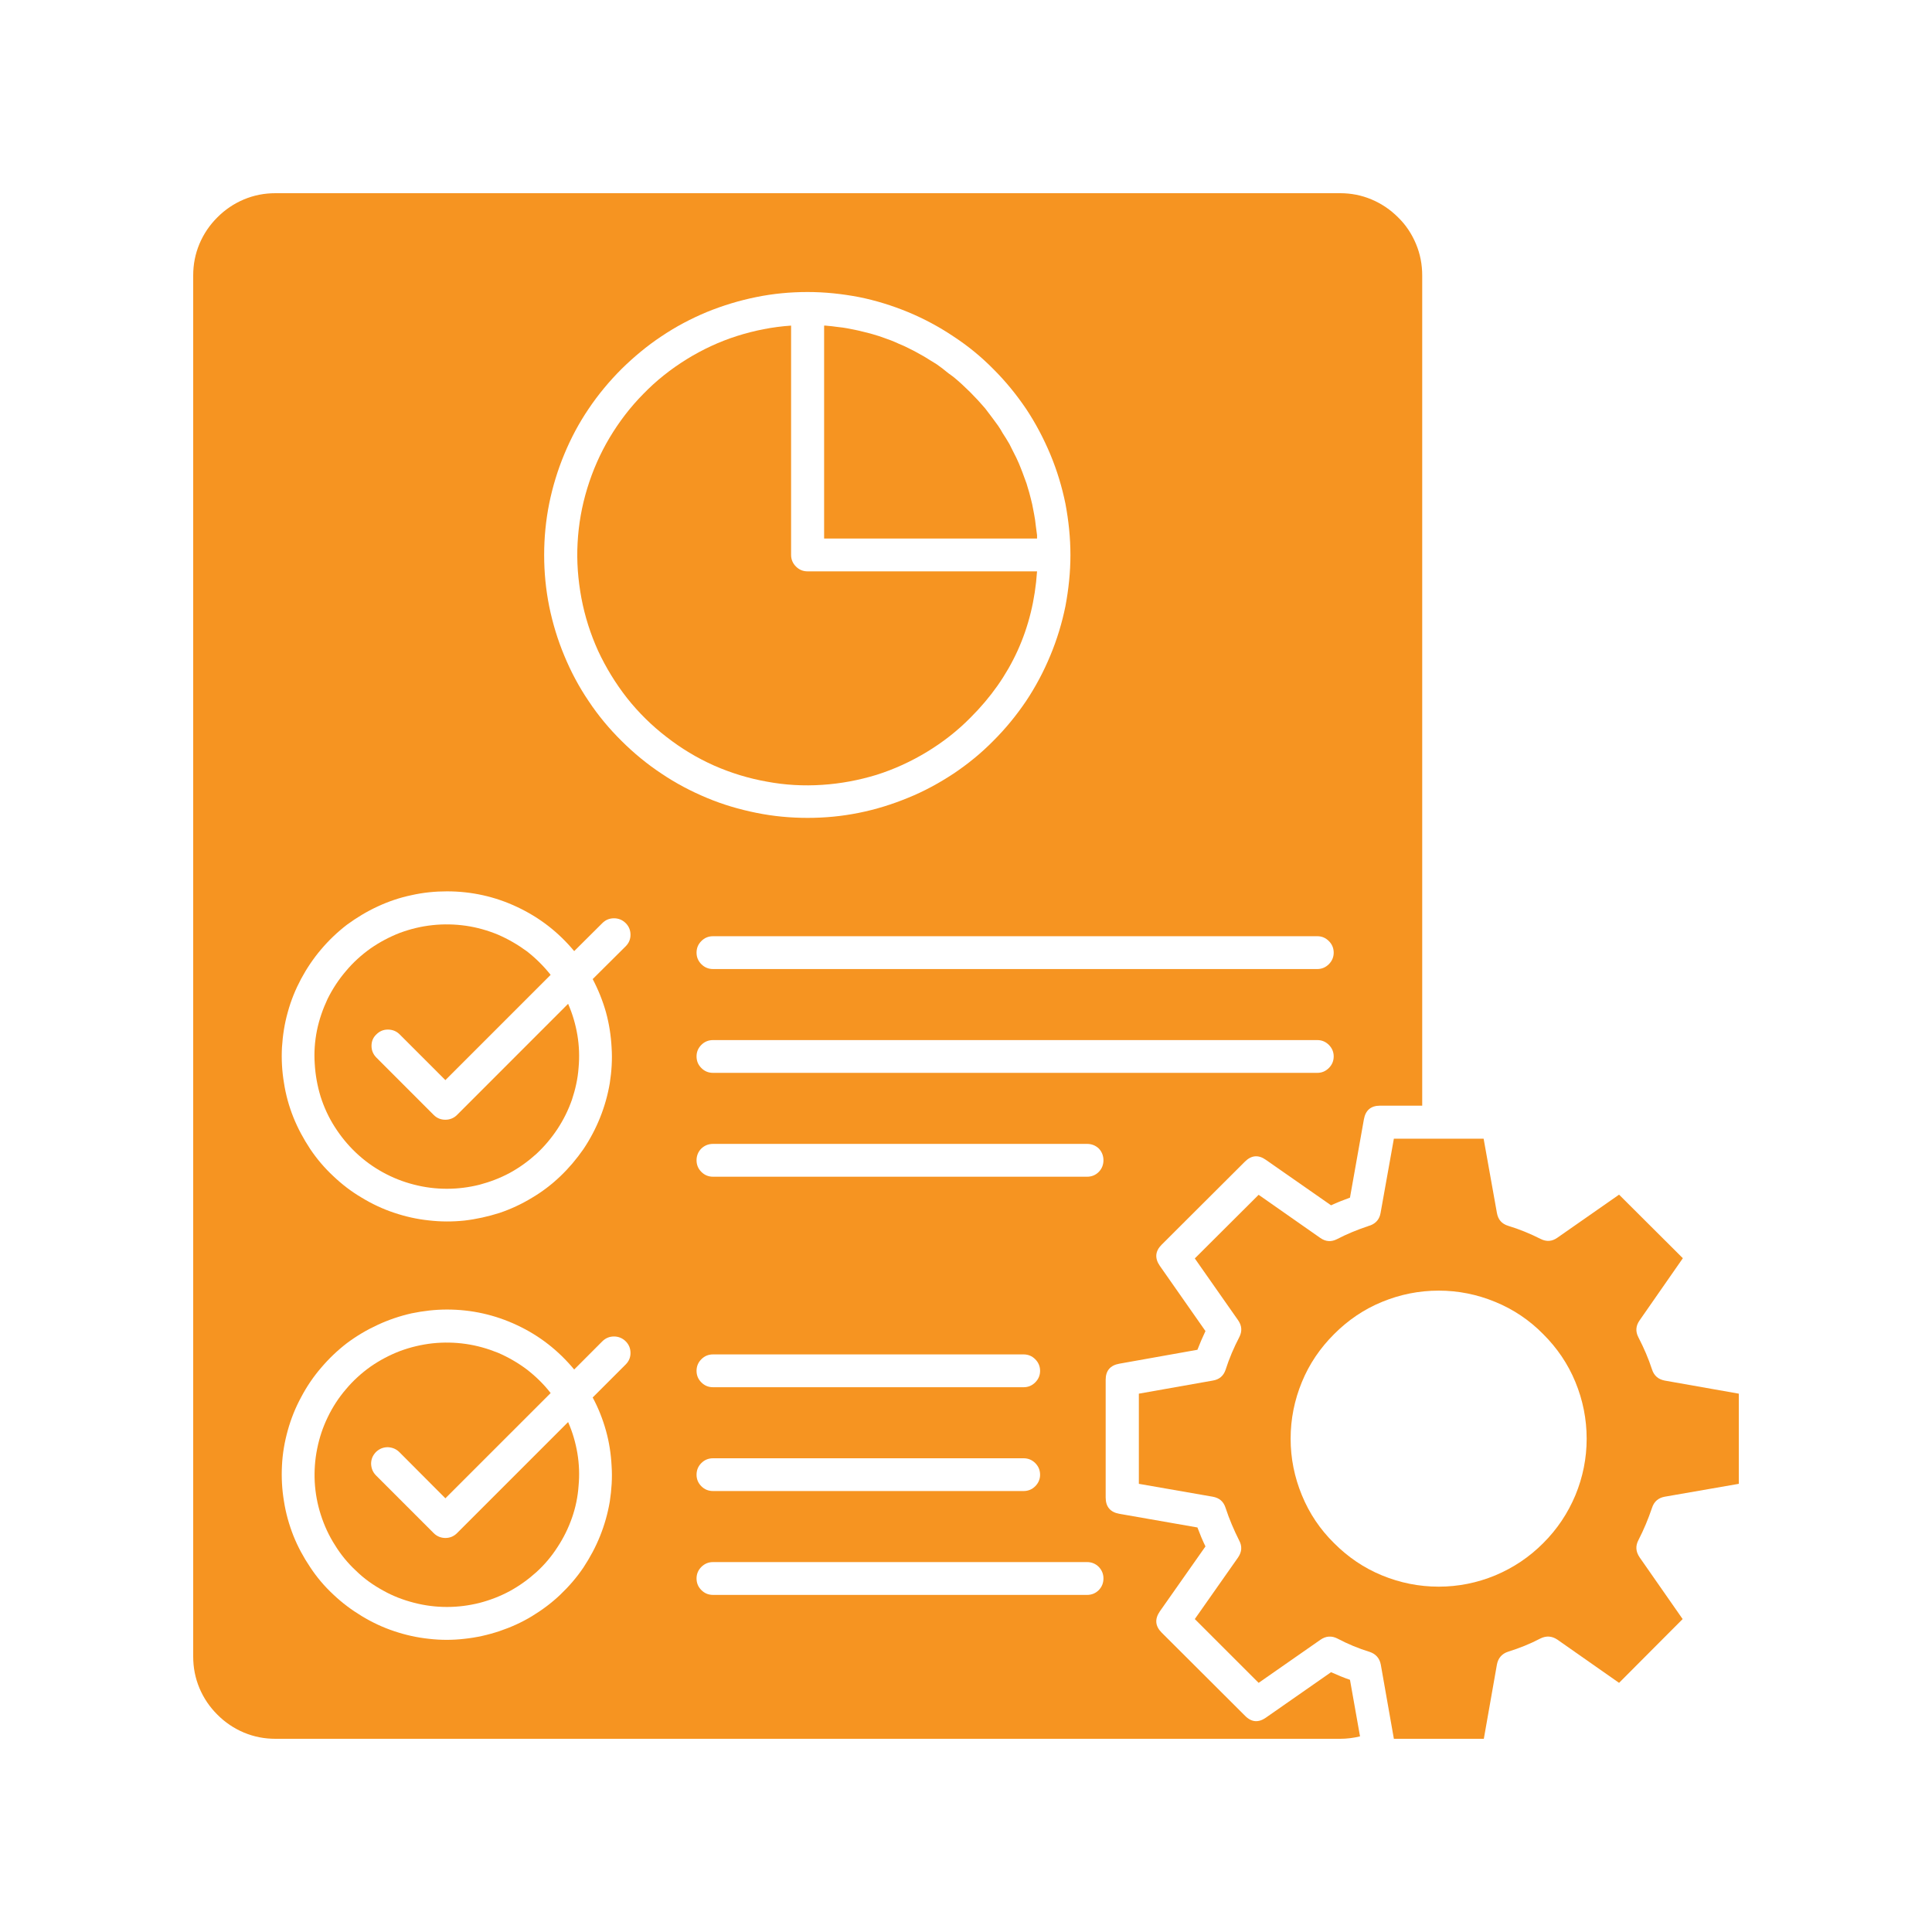
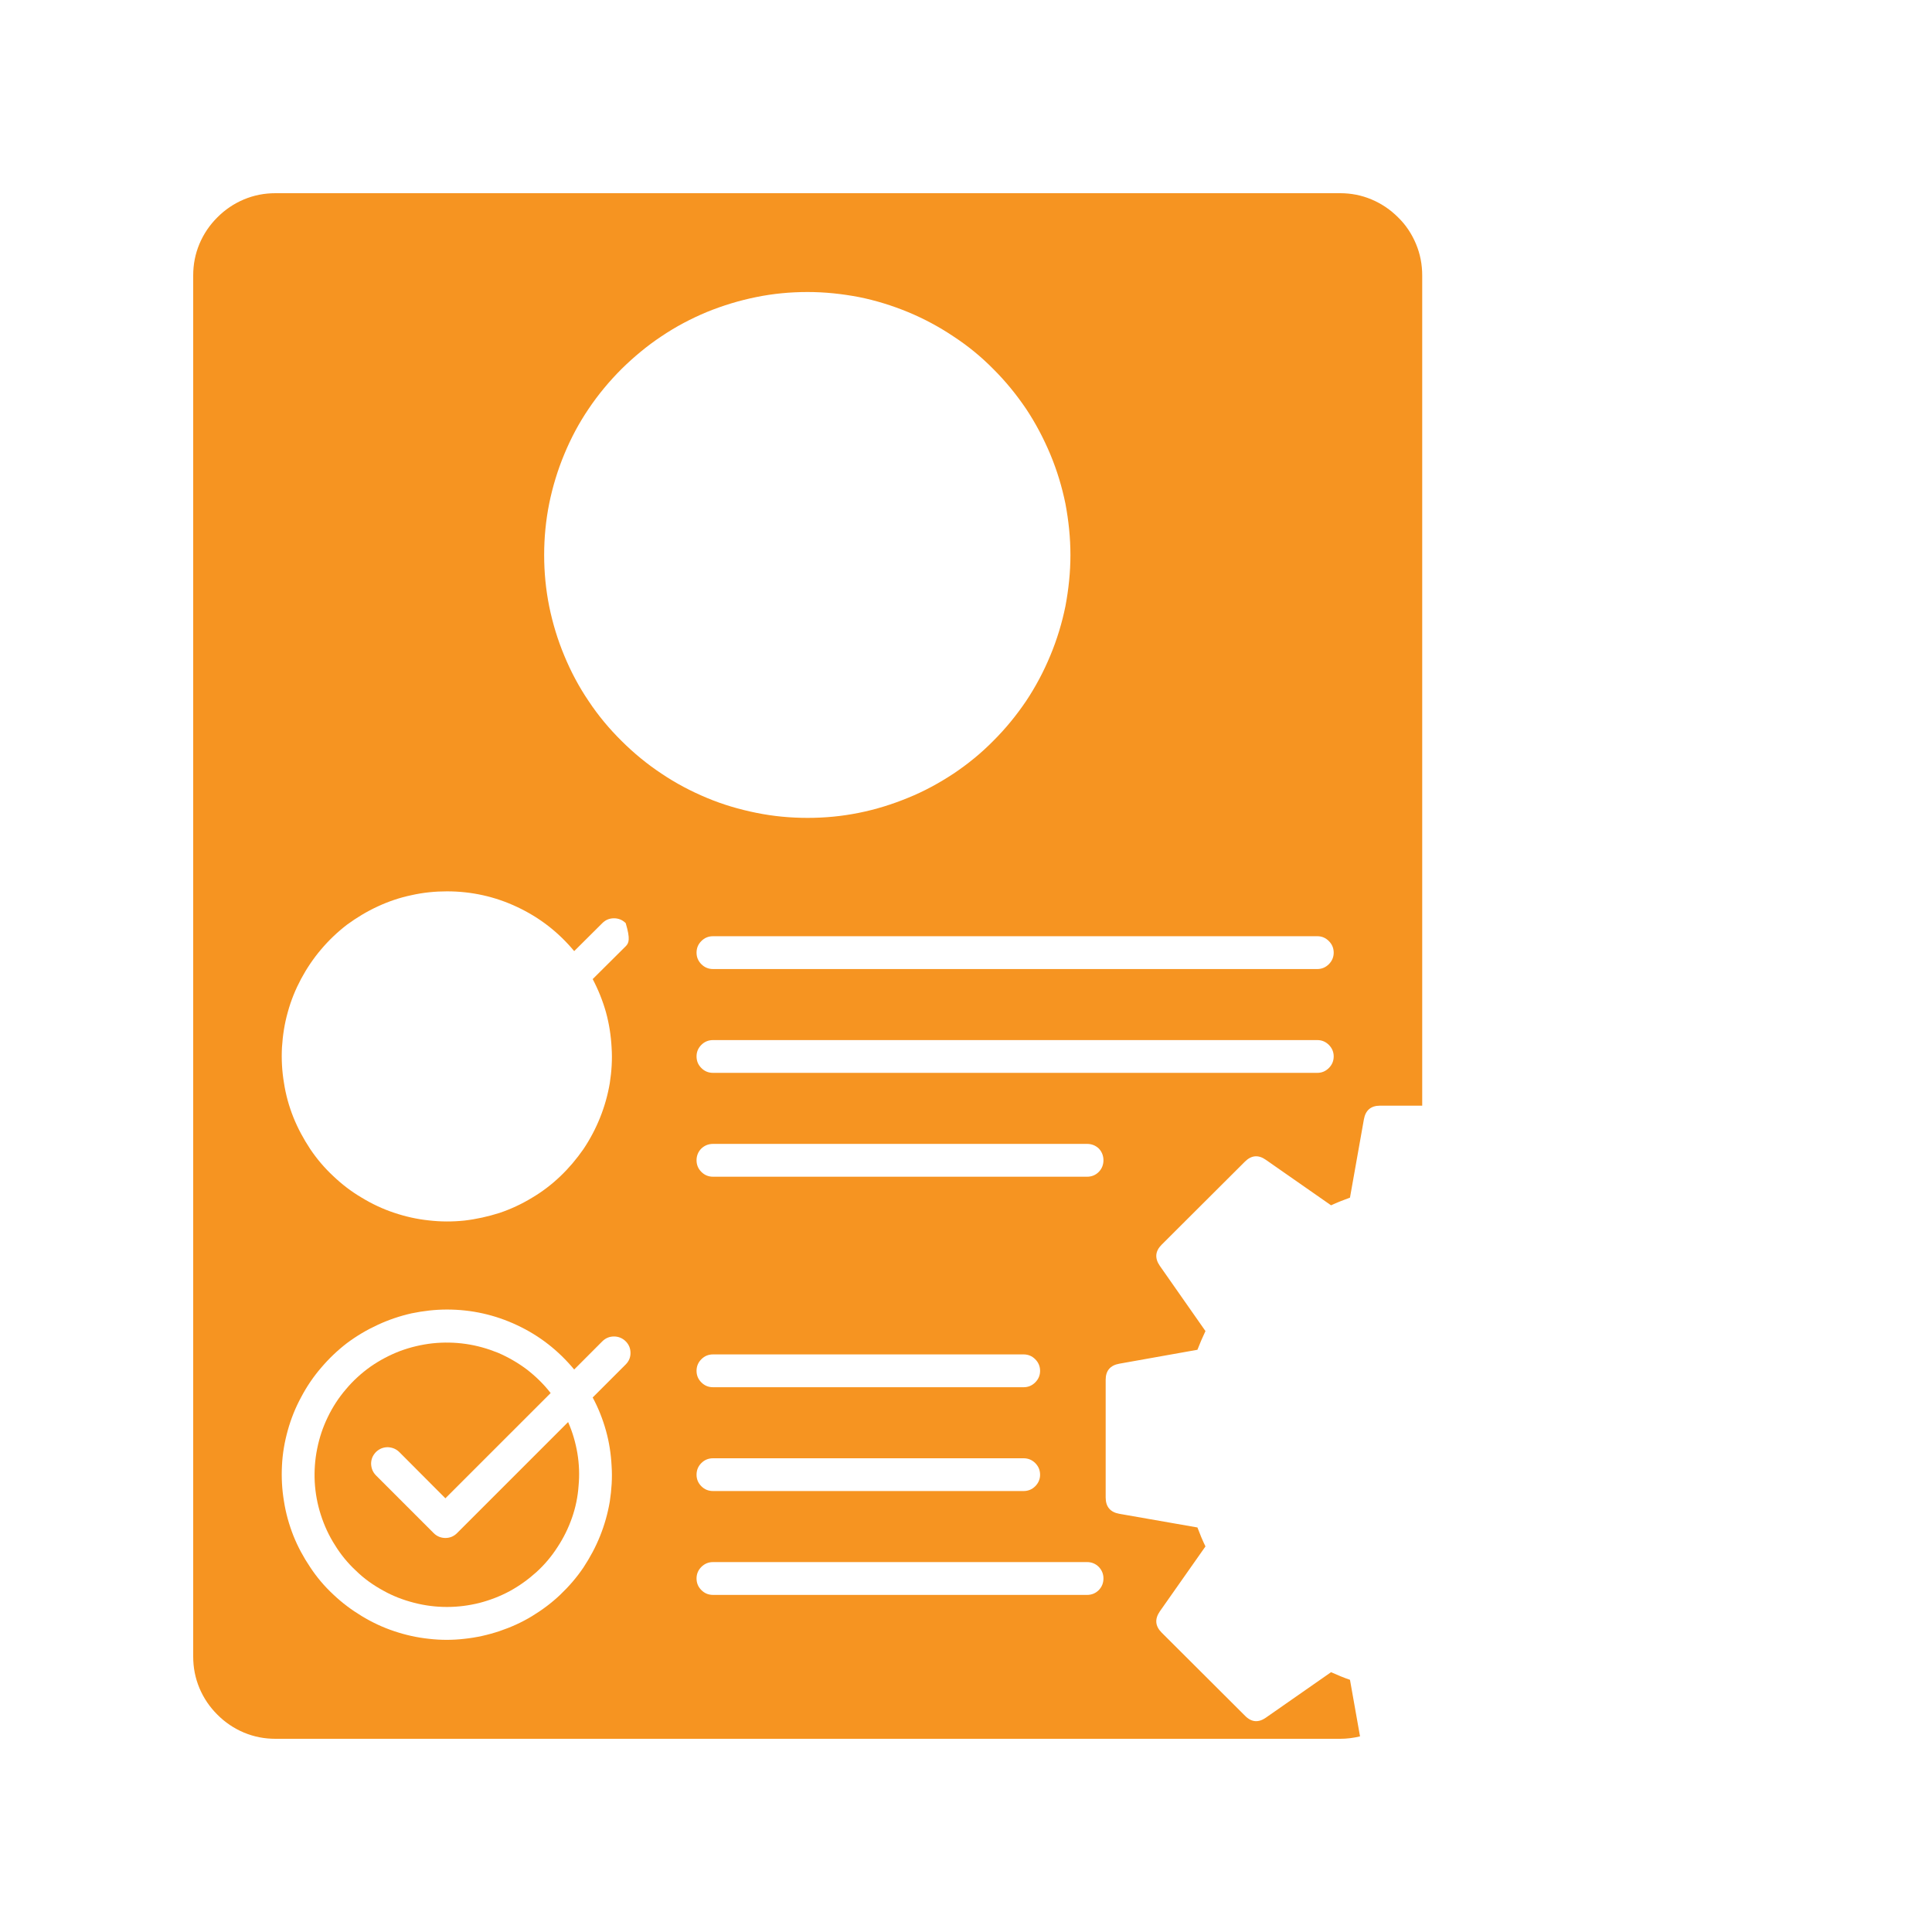
<svg xmlns="http://www.w3.org/2000/svg" width="50" viewBox="0 0 37.5 37.5" height="50" preserveAspectRatio="xMidYMid meet">
  <defs>
    <clipPath id="id1">
      <path d="M 3.75 3.75 L 28 3.75 L 28 33.75 L 3.75 33.75 Z M 3.75 3.75 " clip-rule="nonzero" />
    </clipPath>
    <clipPath id="id2">
      <path d="M 22 22 L 33.75 22 L 33.75 33.75 L 22 33.75 Z M 22 22 " clip-rule="nonzero" />
    </clipPath>
  </defs>
  <g clip-path="url(#id1)">
-     <path fill="#f69421" d="M 5.348 33.75 L 26.012 33.75 C 26.141 33.75 26.27 33.734 26.398 33.703 L 26.203 32.605 C 26.078 32.562 25.957 32.512 25.836 32.457 L 24.57 33.34 C 24.426 33.441 24.289 33.43 24.164 33.301 L 22.547 31.688 C 22.422 31.562 22.41 31.426 22.512 31.277 L 23.398 30.016 C 23.34 29.898 23.289 29.773 23.242 29.648 L 21.727 29.383 C 21.551 29.352 21.461 29.246 21.461 29.066 L 21.461 26.781 C 21.461 26.605 21.551 26.5 21.727 26.469 L 23.242 26.199 C 23.289 26.078 23.34 25.957 23.398 25.836 L 22.512 24.57 C 22.41 24.422 22.422 24.285 22.547 24.16 L 24.164 22.547 C 24.289 22.422 24.426 22.41 24.57 22.512 L 25.836 23.395 C 25.953 23.34 26.074 23.293 26.203 23.246 L 26.473 21.727 C 26.504 21.551 26.609 21.461 26.785 21.461 L 27.605 21.461 L 27.605 5.348 C 27.605 5.133 27.566 4.93 27.484 4.734 C 27.402 4.539 27.289 4.367 27.137 4.219 C 26.988 4.07 26.816 3.953 26.621 3.871 C 26.426 3.789 26.223 3.75 26.012 3.75 L 5.348 3.75 C 5.133 3.75 4.93 3.789 4.734 3.871 C 4.539 3.953 4.367 4.07 4.219 4.219 C 4.07 4.367 3.953 4.539 3.871 4.734 C 3.789 4.93 3.75 5.133 3.75 5.348 L 3.75 32.152 C 3.75 32.367 3.789 32.57 3.871 32.766 C 3.953 32.961 4.07 33.133 4.219 33.281 C 4.367 33.43 4.539 33.547 4.734 33.629 C 4.93 33.711 5.133 33.75 5.348 33.75 Z M 21.102 30.957 L 13.84 30.957 C 13.75 30.957 13.676 30.926 13.613 30.863 C 13.551 30.801 13.52 30.727 13.52 30.637 C 13.52 30.551 13.551 30.477 13.613 30.414 C 13.676 30.352 13.75 30.32 13.84 30.32 L 21.102 30.32 C 21.188 30.32 21.266 30.352 21.328 30.414 C 21.387 30.477 21.418 30.551 21.418 30.637 C 21.418 30.727 21.387 30.801 21.328 30.863 C 21.266 30.926 21.188 30.957 21.102 30.957 Z M 13.84 28.305 L 19.867 28.305 C 19.957 28.305 20.031 28.336 20.094 28.398 C 20.156 28.461 20.188 28.535 20.188 28.625 C 20.188 28.711 20.156 28.785 20.094 28.848 C 20.031 28.91 19.957 28.941 19.867 28.941 L 13.84 28.941 C 13.75 28.941 13.676 28.91 13.613 28.848 C 13.551 28.785 13.52 28.711 13.52 28.625 C 13.52 28.535 13.551 28.461 13.613 28.398 C 13.676 28.336 13.75 28.305 13.84 28.305 Z M 13.52 26.609 C 13.52 26.52 13.551 26.445 13.613 26.383 C 13.676 26.32 13.75 26.289 13.84 26.289 L 19.867 26.289 C 19.957 26.289 20.031 26.32 20.094 26.383 C 20.156 26.445 20.188 26.52 20.188 26.609 C 20.188 26.695 20.156 26.77 20.094 26.832 C 20.031 26.895 19.957 26.926 19.867 26.926 L 13.84 26.926 C 13.75 26.926 13.676 26.895 13.613 26.832 C 13.551 26.77 13.52 26.695 13.52 26.609 Z M 21.102 22.84 L 13.84 22.84 C 13.75 22.84 13.676 22.809 13.613 22.746 C 13.551 22.684 13.52 22.609 13.52 22.52 C 13.52 22.434 13.551 22.355 13.613 22.293 C 13.676 22.234 13.75 22.203 13.84 22.203 L 21.102 22.203 C 21.188 22.203 21.266 22.234 21.328 22.293 C 21.387 22.355 21.418 22.434 21.418 22.52 C 21.418 22.609 21.387 22.684 21.328 22.746 C 21.266 22.809 21.188 22.84 21.102 22.84 Z M 25.57 20.824 L 13.84 20.824 C 13.75 20.824 13.676 20.793 13.613 20.73 C 13.551 20.668 13.52 20.594 13.52 20.504 C 13.52 20.418 13.551 20.344 13.613 20.281 C 13.676 20.219 13.75 20.188 13.84 20.188 L 25.57 20.188 C 25.656 20.188 25.73 20.219 25.793 20.281 C 25.855 20.344 25.887 20.418 25.887 20.504 C 25.887 20.594 25.855 20.668 25.793 20.73 C 25.73 20.793 25.656 20.824 25.57 20.824 Z M 25.887 18.492 C 25.887 18.578 25.855 18.652 25.793 18.715 C 25.73 18.777 25.656 18.809 25.57 18.809 L 13.84 18.809 C 13.75 18.809 13.676 18.777 13.613 18.715 C 13.551 18.652 13.52 18.578 13.52 18.492 C 13.52 18.402 13.551 18.328 13.613 18.266 C 13.676 18.203 13.75 18.172 13.84 18.172 L 25.57 18.172 C 25.656 18.172 25.73 18.203 25.793 18.266 C 25.855 18.328 25.887 18.402 25.887 18.492 Z M 12.066 7.16 C 12.305 6.926 12.562 6.711 12.84 6.527 C 13.117 6.34 13.414 6.184 13.723 6.055 C 14.031 5.93 14.352 5.832 14.68 5.766 C 15.008 5.699 15.34 5.668 15.676 5.668 C 16.012 5.668 16.34 5.703 16.672 5.766 C 17 5.832 17.316 5.93 17.629 6.059 C 17.938 6.188 18.23 6.344 18.508 6.531 C 18.789 6.715 19.047 6.926 19.281 7.164 C 19.52 7.402 19.73 7.66 19.918 7.938 C 20.102 8.215 20.258 8.512 20.387 8.82 C 20.516 9.129 20.613 9.449 20.68 9.777 C 20.742 10.105 20.777 10.438 20.777 10.773 C 20.777 11.105 20.742 11.438 20.68 11.766 C 20.613 12.094 20.516 12.414 20.387 12.723 C 20.258 13.035 20.102 13.328 19.918 13.605 C 19.73 13.883 19.52 14.141 19.281 14.379 C 19.047 14.617 18.789 14.828 18.508 15.016 C 18.23 15.199 17.938 15.359 17.629 15.484 C 17.316 15.613 17 15.711 16.672 15.777 C 16.34 15.844 16.012 15.875 15.676 15.875 C 15.34 15.875 15.008 15.844 14.68 15.777 C 14.352 15.711 14.031 15.617 13.723 15.488 C 13.414 15.359 13.117 15.203 12.84 15.016 C 12.562 14.832 12.305 14.621 12.066 14.383 C 11.828 14.148 11.613 13.891 11.426 13.609 C 11.238 13.332 11.082 13.039 10.953 12.727 C 10.824 12.418 10.727 12.098 10.66 11.77 C 10.594 11.441 10.562 11.109 10.562 10.773 C 10.562 10.438 10.594 10.102 10.66 9.773 C 10.727 9.445 10.824 9.125 10.953 8.816 C 11.082 8.504 11.238 8.211 11.426 7.934 C 11.613 7.656 11.828 7.398 12.066 7.16 Z M 8.676 17.301 C 9.152 17.301 9.609 17.402 10.039 17.605 C 10.473 17.809 10.84 18.094 11.145 18.461 L 11.691 17.918 C 11.754 17.855 11.828 17.824 11.918 17.824 C 12.004 17.824 12.082 17.855 12.145 17.918 C 12.207 17.98 12.238 18.055 12.238 18.145 C 12.238 18.23 12.207 18.305 12.145 18.367 L 11.504 19.004 C 11.613 19.211 11.699 19.426 11.762 19.648 C 11.824 19.875 11.859 20.102 11.871 20.332 C 11.887 20.566 11.871 20.797 11.836 21.023 C 11.797 21.254 11.734 21.477 11.648 21.691 C 11.562 21.906 11.453 22.113 11.324 22.305 C 11.191 22.496 11.043 22.672 10.875 22.832 C 10.707 22.992 10.523 23.133 10.324 23.25 C 10.125 23.371 9.914 23.469 9.695 23.543 C 9.473 23.613 9.246 23.664 9.016 23.691 C 8.785 23.715 8.555 23.715 8.324 23.688 C 8.094 23.664 7.867 23.613 7.648 23.539 C 7.426 23.465 7.219 23.367 7.02 23.246 C 6.82 23.129 6.637 22.988 6.469 22.828 C 6.297 22.668 6.148 22.492 6.02 22.301 C 5.891 22.105 5.781 21.902 5.695 21.688 C 5.609 21.473 5.547 21.25 5.512 21.02 C 5.473 20.789 5.461 20.559 5.473 20.328 C 5.488 20.094 5.523 19.867 5.586 19.645 C 5.648 19.418 5.734 19.207 5.844 19 C 5.953 18.797 6.082 18.605 6.234 18.426 C 6.383 18.25 6.551 18.09 6.734 17.949 C 6.922 17.812 7.121 17.691 7.332 17.594 C 7.543 17.496 7.762 17.422 7.988 17.375 C 8.215 17.324 8.445 17.301 8.676 17.301 Z M 8.676 25.418 C 9.152 25.418 9.609 25.52 10.039 25.723 C 10.473 25.926 10.84 26.215 11.145 26.582 L 11.691 26.035 C 11.754 25.973 11.828 25.941 11.918 25.941 C 12.004 25.941 12.082 25.973 12.145 26.035 C 12.207 26.098 12.238 26.172 12.238 26.262 C 12.238 26.348 12.207 26.422 12.145 26.484 L 11.504 27.125 C 11.613 27.328 11.699 27.543 11.762 27.77 C 11.824 27.992 11.859 28.219 11.871 28.453 C 11.887 28.684 11.871 28.914 11.836 29.145 C 11.797 29.375 11.734 29.598 11.648 29.812 C 11.562 30.027 11.453 30.23 11.324 30.426 C 11.195 30.617 11.043 30.793 10.875 30.953 C 10.707 31.113 10.523 31.25 10.324 31.371 C 10.125 31.492 9.914 31.586 9.695 31.66 C 9.473 31.734 9.246 31.785 9.016 31.809 C 8.785 31.836 8.555 31.836 8.324 31.809 C 8.094 31.785 7.867 31.734 7.648 31.66 C 7.426 31.586 7.219 31.488 7.02 31.367 C 6.82 31.246 6.637 31.109 6.469 30.949 C 6.297 30.789 6.148 30.613 6.02 30.418 C 5.891 30.227 5.781 30.023 5.695 29.809 C 5.609 29.59 5.547 29.367 5.512 29.141 C 5.473 28.91 5.461 28.68 5.473 28.445 C 5.484 28.215 5.523 27.988 5.586 27.762 C 5.648 27.539 5.734 27.324 5.844 27.121 C 5.953 26.914 6.082 26.723 6.234 26.547 C 6.383 26.371 6.551 26.211 6.734 26.07 C 6.922 25.93 7.121 25.812 7.332 25.715 C 7.543 25.617 7.762 25.543 7.988 25.492 C 8.215 25.445 8.445 25.418 8.676 25.418 Z M 8.676 25.418 " fill-opacity="1" fill-rule="nonzero" />
+     <path fill="#f69421" d="M 5.348 33.75 L 26.012 33.75 C 26.141 33.75 26.27 33.734 26.398 33.703 L 26.203 32.605 C 26.078 32.562 25.957 32.512 25.836 32.457 L 24.57 33.34 C 24.426 33.441 24.289 33.43 24.164 33.301 L 22.547 31.688 C 22.422 31.562 22.41 31.426 22.512 31.277 L 23.398 30.016 C 23.34 29.898 23.289 29.773 23.242 29.648 L 21.727 29.383 C 21.551 29.352 21.461 29.246 21.461 29.066 L 21.461 26.781 C 21.461 26.605 21.551 26.5 21.727 26.469 L 23.242 26.199 C 23.289 26.078 23.34 25.957 23.398 25.836 L 22.512 24.57 C 22.41 24.422 22.422 24.285 22.547 24.16 L 24.164 22.547 C 24.289 22.422 24.426 22.41 24.57 22.512 L 25.836 23.395 C 25.953 23.34 26.074 23.293 26.203 23.246 L 26.473 21.727 C 26.504 21.551 26.609 21.461 26.785 21.461 L 27.605 21.461 L 27.605 5.348 C 27.605 5.133 27.566 4.93 27.484 4.734 C 27.402 4.539 27.289 4.367 27.137 4.219 C 26.988 4.07 26.816 3.953 26.621 3.871 C 26.426 3.789 26.223 3.75 26.012 3.75 L 5.348 3.75 C 5.133 3.75 4.93 3.789 4.734 3.871 C 4.539 3.953 4.367 4.07 4.219 4.219 C 4.07 4.367 3.953 4.539 3.871 4.734 C 3.789 4.93 3.75 5.133 3.75 5.348 L 3.75 32.152 C 3.75 32.367 3.789 32.57 3.871 32.766 C 3.953 32.961 4.07 33.133 4.219 33.281 C 4.367 33.43 4.539 33.547 4.734 33.629 C 4.93 33.711 5.133 33.75 5.348 33.75 Z M 21.102 30.957 L 13.84 30.957 C 13.75 30.957 13.676 30.926 13.613 30.863 C 13.551 30.801 13.52 30.727 13.52 30.637 C 13.52 30.551 13.551 30.477 13.613 30.414 C 13.676 30.352 13.75 30.32 13.84 30.32 L 21.102 30.32 C 21.188 30.32 21.266 30.352 21.328 30.414 C 21.387 30.477 21.418 30.551 21.418 30.637 C 21.418 30.727 21.387 30.801 21.328 30.863 C 21.266 30.926 21.188 30.957 21.102 30.957 Z M 13.84 28.305 L 19.867 28.305 C 19.957 28.305 20.031 28.336 20.094 28.398 C 20.156 28.461 20.188 28.535 20.188 28.625 C 20.188 28.711 20.156 28.785 20.094 28.848 C 20.031 28.91 19.957 28.941 19.867 28.941 L 13.84 28.941 C 13.75 28.941 13.676 28.91 13.613 28.848 C 13.551 28.785 13.52 28.711 13.52 28.625 C 13.52 28.535 13.551 28.461 13.613 28.398 C 13.676 28.336 13.75 28.305 13.84 28.305 Z M 13.52 26.609 C 13.52 26.52 13.551 26.445 13.613 26.383 C 13.676 26.32 13.75 26.289 13.84 26.289 L 19.867 26.289 C 19.957 26.289 20.031 26.32 20.094 26.383 C 20.156 26.445 20.188 26.52 20.188 26.609 C 20.188 26.695 20.156 26.77 20.094 26.832 C 20.031 26.895 19.957 26.926 19.867 26.926 L 13.84 26.926 C 13.75 26.926 13.676 26.895 13.613 26.832 C 13.551 26.77 13.52 26.695 13.52 26.609 Z M 21.102 22.84 L 13.84 22.84 C 13.75 22.84 13.676 22.809 13.613 22.746 C 13.551 22.684 13.52 22.609 13.52 22.52 C 13.52 22.434 13.551 22.355 13.613 22.293 C 13.676 22.234 13.75 22.203 13.84 22.203 L 21.102 22.203 C 21.188 22.203 21.266 22.234 21.328 22.293 C 21.387 22.355 21.418 22.434 21.418 22.52 C 21.418 22.609 21.387 22.684 21.328 22.746 C 21.266 22.809 21.188 22.84 21.102 22.84 Z M 25.57 20.824 L 13.84 20.824 C 13.75 20.824 13.676 20.793 13.613 20.73 C 13.551 20.668 13.52 20.594 13.52 20.504 C 13.52 20.418 13.551 20.344 13.613 20.281 C 13.676 20.219 13.75 20.188 13.84 20.188 L 25.57 20.188 C 25.656 20.188 25.73 20.219 25.793 20.281 C 25.855 20.344 25.887 20.418 25.887 20.504 C 25.887 20.594 25.855 20.668 25.793 20.73 C 25.73 20.793 25.656 20.824 25.57 20.824 Z M 25.887 18.492 C 25.887 18.578 25.855 18.652 25.793 18.715 C 25.73 18.777 25.656 18.809 25.57 18.809 L 13.84 18.809 C 13.75 18.809 13.676 18.777 13.613 18.715 C 13.551 18.652 13.52 18.578 13.52 18.492 C 13.52 18.402 13.551 18.328 13.613 18.266 C 13.676 18.203 13.75 18.172 13.84 18.172 L 25.57 18.172 C 25.656 18.172 25.73 18.203 25.793 18.266 C 25.855 18.328 25.887 18.402 25.887 18.492 Z M 12.066 7.16 C 12.305 6.926 12.562 6.711 12.84 6.527 C 13.117 6.34 13.414 6.184 13.723 6.055 C 14.031 5.93 14.352 5.832 14.68 5.766 C 15.008 5.699 15.34 5.668 15.676 5.668 C 16.012 5.668 16.34 5.703 16.672 5.766 C 17 5.832 17.316 5.93 17.629 6.059 C 17.938 6.188 18.23 6.344 18.508 6.531 C 18.789 6.715 19.047 6.926 19.281 7.164 C 19.52 7.402 19.73 7.66 19.918 7.938 C 20.102 8.215 20.258 8.512 20.387 8.82 C 20.516 9.129 20.613 9.449 20.68 9.777 C 20.742 10.105 20.777 10.438 20.777 10.773 C 20.777 11.105 20.742 11.438 20.68 11.766 C 20.613 12.094 20.516 12.414 20.387 12.723 C 20.258 13.035 20.102 13.328 19.918 13.605 C 19.73 13.883 19.52 14.141 19.281 14.379 C 19.047 14.617 18.789 14.828 18.508 15.016 C 18.23 15.199 17.938 15.359 17.629 15.484 C 17.316 15.613 17 15.711 16.672 15.777 C 16.34 15.844 16.012 15.875 15.676 15.875 C 15.34 15.875 15.008 15.844 14.68 15.777 C 14.352 15.711 14.031 15.617 13.723 15.488 C 13.414 15.359 13.117 15.203 12.84 15.016 C 12.562 14.832 12.305 14.621 12.066 14.383 C 11.828 14.148 11.613 13.891 11.426 13.609 C 11.238 13.332 11.082 13.039 10.953 12.727 C 10.824 12.418 10.727 12.098 10.66 11.77 C 10.594 11.441 10.562 11.109 10.562 10.773 C 10.562 10.438 10.594 10.102 10.66 9.773 C 10.727 9.445 10.824 9.125 10.953 8.816 C 11.082 8.504 11.238 8.211 11.426 7.934 C 11.613 7.656 11.828 7.398 12.066 7.16 Z M 8.676 17.301 C 9.152 17.301 9.609 17.402 10.039 17.605 C 10.473 17.809 10.84 18.094 11.145 18.461 L 11.691 17.918 C 11.754 17.855 11.828 17.824 11.918 17.824 C 12.004 17.824 12.082 17.855 12.145 17.918 C 12.238 18.23 12.207 18.305 12.145 18.367 L 11.504 19.004 C 11.613 19.211 11.699 19.426 11.762 19.648 C 11.824 19.875 11.859 20.102 11.871 20.332 C 11.887 20.566 11.871 20.797 11.836 21.023 C 11.797 21.254 11.734 21.477 11.648 21.691 C 11.562 21.906 11.453 22.113 11.324 22.305 C 11.191 22.496 11.043 22.672 10.875 22.832 C 10.707 22.992 10.523 23.133 10.324 23.25 C 10.125 23.371 9.914 23.469 9.695 23.543 C 9.473 23.613 9.246 23.664 9.016 23.691 C 8.785 23.715 8.555 23.715 8.324 23.688 C 8.094 23.664 7.867 23.613 7.648 23.539 C 7.426 23.465 7.219 23.367 7.02 23.246 C 6.82 23.129 6.637 22.988 6.469 22.828 C 6.297 22.668 6.148 22.492 6.02 22.301 C 5.891 22.105 5.781 21.902 5.695 21.688 C 5.609 21.473 5.547 21.25 5.512 21.02 C 5.473 20.789 5.461 20.559 5.473 20.328 C 5.488 20.094 5.523 19.867 5.586 19.645 C 5.648 19.418 5.734 19.207 5.844 19 C 5.953 18.797 6.082 18.605 6.234 18.426 C 6.383 18.25 6.551 18.09 6.734 17.949 C 6.922 17.812 7.121 17.691 7.332 17.594 C 7.543 17.496 7.762 17.422 7.988 17.375 C 8.215 17.324 8.445 17.301 8.676 17.301 Z M 8.676 25.418 C 9.152 25.418 9.609 25.52 10.039 25.723 C 10.473 25.926 10.84 26.215 11.145 26.582 L 11.691 26.035 C 11.754 25.973 11.828 25.941 11.918 25.941 C 12.004 25.941 12.082 25.973 12.145 26.035 C 12.207 26.098 12.238 26.172 12.238 26.262 C 12.238 26.348 12.207 26.422 12.145 26.484 L 11.504 27.125 C 11.613 27.328 11.699 27.543 11.762 27.77 C 11.824 27.992 11.859 28.219 11.871 28.453 C 11.887 28.684 11.871 28.914 11.836 29.145 C 11.797 29.375 11.734 29.598 11.648 29.812 C 11.562 30.027 11.453 30.23 11.324 30.426 C 11.195 30.617 11.043 30.793 10.875 30.953 C 10.707 31.113 10.523 31.25 10.324 31.371 C 10.125 31.492 9.914 31.586 9.695 31.66 C 9.473 31.734 9.246 31.785 9.016 31.809 C 8.785 31.836 8.555 31.836 8.324 31.809 C 8.094 31.785 7.867 31.734 7.648 31.66 C 7.426 31.586 7.219 31.488 7.02 31.367 C 6.82 31.246 6.637 31.109 6.469 30.949 C 6.297 30.789 6.148 30.613 6.02 30.418 C 5.891 30.227 5.781 30.023 5.695 29.809 C 5.609 29.59 5.547 29.367 5.512 29.141 C 5.473 28.91 5.461 28.68 5.473 28.445 C 5.484 28.215 5.523 27.988 5.586 27.762 C 5.648 27.539 5.734 27.324 5.844 27.121 C 5.953 26.914 6.082 26.723 6.234 26.547 C 6.383 26.371 6.551 26.211 6.734 26.07 C 6.922 25.93 7.121 25.812 7.332 25.715 C 7.543 25.617 7.762 25.543 7.988 25.492 C 8.215 25.445 8.445 25.418 8.676 25.418 Z M 8.676 25.418 " fill-opacity="1" fill-rule="nonzero" />
  </g>
  <path fill="#f69421" d="M 8.676 31.191 C 8.891 31.191 9.098 31.164 9.305 31.113 C 9.512 31.059 9.707 30.984 9.895 30.883 C 10.082 30.781 10.254 30.656 10.41 30.516 C 10.57 30.371 10.707 30.207 10.82 30.031 C 10.938 29.852 11.031 29.664 11.102 29.461 C 11.172 29.262 11.215 29.055 11.23 28.84 C 11.25 28.629 11.242 28.418 11.207 28.207 C 11.172 28 11.113 27.797 11.027 27.602 L 8.871 29.758 C 8.809 29.82 8.734 29.852 8.645 29.852 C 8.559 29.852 8.48 29.82 8.418 29.758 L 7.301 28.641 C 7.238 28.578 7.207 28.504 7.203 28.414 C 7.203 28.324 7.234 28.25 7.297 28.184 C 7.363 28.121 7.438 28.09 7.527 28.09 C 7.617 28.094 7.691 28.125 7.754 28.188 L 8.645 29.082 L 10.688 27.039 C 10.555 26.867 10.398 26.715 10.227 26.582 C 10.055 26.453 9.867 26.344 9.668 26.258 C 9.465 26.176 9.258 26.117 9.043 26.086 C 8.828 26.055 8.613 26.051 8.395 26.074 C 8.18 26.098 7.969 26.148 7.766 26.223 C 7.562 26.301 7.371 26.402 7.191 26.527 C 7.016 26.652 6.855 26.797 6.715 26.965 C 6.574 27.129 6.457 27.309 6.363 27.504 C 6.266 27.703 6.199 27.906 6.156 28.121 C 6.113 28.332 6.098 28.547 6.109 28.766 C 6.121 28.98 6.16 29.195 6.227 29.402 C 6.293 29.609 6.383 29.805 6.5 29.988 C 6.613 30.172 6.75 30.34 6.91 30.488 C 7.066 30.641 7.242 30.766 7.434 30.871 C 7.621 30.977 7.824 31.055 8.035 31.109 C 8.246 31.164 8.457 31.191 8.676 31.191 Z M 8.676 31.191 " fill-opacity="1" fill-rule="nonzero" />
-   <path fill="#f69421" d="M 8.676 23.074 C 8.891 23.074 9.098 23.047 9.305 22.996 C 9.512 22.941 9.707 22.867 9.895 22.766 C 10.082 22.664 10.254 22.539 10.41 22.398 C 10.566 22.254 10.703 22.09 10.82 21.914 C 10.938 21.734 11.031 21.547 11.102 21.344 C 11.168 21.145 11.215 20.938 11.23 20.727 C 11.25 20.512 11.242 20.301 11.207 20.09 C 11.172 19.883 11.113 19.68 11.027 19.484 L 8.871 21.641 C 8.809 21.703 8.73 21.734 8.645 21.734 C 8.555 21.734 8.48 21.703 8.418 21.641 L 7.301 20.523 C 7.242 20.461 7.211 20.387 7.211 20.301 C 7.211 20.211 7.242 20.137 7.305 20.078 C 7.367 20.016 7.441 19.984 7.527 19.984 C 7.613 19.984 7.691 20.012 7.754 20.074 L 8.645 20.965 L 10.688 18.922 C 10.551 18.75 10.398 18.598 10.227 18.465 C 10.051 18.336 9.863 18.227 9.664 18.141 C 9.465 18.059 9.258 18 9.043 17.969 C 8.824 17.938 8.609 17.934 8.395 17.957 C 8.176 17.98 7.969 18.031 7.766 18.105 C 7.562 18.184 7.371 18.285 7.191 18.41 C 7.016 18.535 6.855 18.68 6.715 18.848 C 6.574 19.012 6.457 19.191 6.359 19.387 C 6.266 19.586 6.195 19.789 6.152 20 C 6.109 20.215 6.094 20.43 6.109 20.648 C 6.121 20.863 6.16 21.078 6.223 21.285 C 6.289 21.492 6.379 21.688 6.496 21.871 C 6.613 22.055 6.75 22.223 6.906 22.371 C 7.066 22.523 7.238 22.648 7.43 22.754 C 7.621 22.859 7.82 22.938 8.031 22.992 C 8.242 23.047 8.457 23.074 8.672 23.074 Z M 8.676 23.074 " fill-opacity="1" fill-rule="nonzero" />
-   <path fill="#f69421" d="M 20.129 10.387 C 20.121 10.324 20.113 10.27 20.105 10.207 C 20.098 10.129 20.086 10.051 20.07 9.969 C 20.059 9.91 20.047 9.848 20.035 9.789 C 20.016 9.715 20 9.637 19.977 9.559 C 19.961 9.5 19.941 9.445 19.926 9.387 C 19.898 9.312 19.871 9.238 19.844 9.164 C 19.82 9.105 19.801 9.051 19.777 8.996 C 19.746 8.922 19.711 8.852 19.672 8.777 C 19.648 8.727 19.621 8.672 19.594 8.621 C 19.551 8.547 19.508 8.477 19.461 8.406 C 19.434 8.359 19.406 8.309 19.375 8.266 C 19.32 8.188 19.262 8.113 19.207 8.039 C 19.176 8 19.152 7.965 19.121 7.926 C 19.031 7.82 18.934 7.715 18.832 7.613 C 18.73 7.512 18.625 7.414 18.516 7.324 C 18.484 7.297 18.445 7.273 18.41 7.246 C 18.336 7.184 18.258 7.125 18.18 7.07 C 18.137 7.043 18.09 7.016 18.047 6.988 C 17.973 6.941 17.898 6.895 17.82 6.855 C 17.773 6.828 17.723 6.801 17.672 6.777 C 17.598 6.738 17.523 6.703 17.445 6.672 C 17.395 6.648 17.34 6.625 17.289 6.605 C 17.211 6.578 17.137 6.551 17.059 6.523 C 17.004 6.508 16.945 6.488 16.891 6.473 C 16.812 6.453 16.734 6.434 16.652 6.414 C 16.598 6.402 16.539 6.391 16.48 6.379 C 16.398 6.363 16.32 6.352 16.238 6.344 C 16.18 6.336 16.121 6.328 16.062 6.324 C 16.039 6.32 16.02 6.32 15.996 6.32 L 15.996 10.453 L 20.129 10.453 C 20.129 10.43 20.129 10.406 20.129 10.387 Z M 20.129 10.387 " fill-opacity="1" fill-rule="nonzero" />
  <g clip-path="url(#id2)">
-     <path fill="#f69421" d="M 32.66 31.426 L 31.824 30.227 C 31.75 30.117 31.742 30.008 31.801 29.895 C 31.906 29.691 31.992 29.484 32.066 29.266 C 32.105 29.145 32.188 29.074 32.312 29.051 L 33.75 28.801 L 33.75 27.051 L 32.312 26.797 C 32.188 26.773 32.105 26.703 32.066 26.582 C 31.996 26.367 31.906 26.16 31.801 25.957 C 31.742 25.844 31.75 25.734 31.824 25.629 L 32.664 24.422 L 31.426 23.188 L 30.23 24.023 C 30.125 24.098 30.016 24.105 29.902 24.047 C 29.699 23.945 29.492 23.859 29.273 23.793 C 29.148 23.754 29.078 23.672 29.055 23.543 L 28.797 22.102 L 27.055 22.102 L 26.797 23.543 C 26.777 23.66 26.711 23.742 26.598 23.785 C 26.59 23.789 26.57 23.793 26.559 23.797 C 26.547 23.801 26.539 23.809 26.527 23.809 C 26.332 23.875 26.141 23.953 25.953 24.051 C 25.84 24.109 25.73 24.102 25.625 24.027 L 24.43 23.191 L 23.191 24.426 L 24.031 25.625 C 24.105 25.73 24.113 25.84 24.055 25.953 C 23.949 26.156 23.859 26.367 23.789 26.586 C 23.75 26.703 23.668 26.777 23.539 26.797 L 22.105 27.051 L 22.105 28.801 L 23.539 29.051 C 23.668 29.074 23.75 29.145 23.789 29.27 C 23.859 29.484 23.949 29.695 24.051 29.898 C 24.113 30.012 24.105 30.121 24.031 30.23 L 23.191 31.426 L 24.43 32.664 L 25.629 31.828 C 25.734 31.754 25.848 31.746 25.961 31.805 C 26.16 31.91 26.367 31.996 26.582 32.062 C 26.703 32.102 26.777 32.184 26.801 32.309 L 27.055 33.75 L 28.801 33.75 L 29.055 32.309 C 29.078 32.184 29.152 32.098 29.273 32.059 C 29.488 31.992 29.695 31.91 29.895 31.805 C 30.012 31.746 30.121 31.754 30.227 31.824 L 31.426 32.664 Z M 27.926 30.797 C 27.543 30.797 27.176 30.723 26.824 30.578 C 26.473 30.434 26.164 30.223 25.895 29.953 C 25.625 29.688 25.414 29.375 25.27 29.023 C 25.125 28.672 25.051 28.305 25.051 27.926 C 25.051 27.543 25.125 27.176 25.27 26.824 C 25.414 26.473 25.625 26.164 25.895 25.895 C 26.164 25.625 26.473 25.414 26.824 25.27 C 27.176 25.125 27.543 25.051 27.926 25.051 C 28.305 25.051 28.672 25.125 29.023 25.27 C 29.375 25.414 29.688 25.625 29.953 25.895 C 30.223 26.164 30.434 26.473 30.578 26.824 C 30.723 27.176 30.797 27.543 30.797 27.926 C 30.797 28.305 30.723 28.672 30.578 29.023 C 30.43 29.375 30.223 29.684 29.953 29.953 C 29.684 30.223 29.375 30.43 29.023 30.578 C 28.672 30.723 28.305 30.797 27.926 30.797 Z M 27.926 30.797 " fill-opacity="1" fill-rule="nonzero" />
-   </g>
-   <path fill="#f69421" d="M 18.836 13.93 C 19.625 13.145 20.055 12.199 20.129 11.09 L 15.676 11.09 C 15.586 11.09 15.512 11.059 15.449 10.996 C 15.387 10.934 15.355 10.859 15.355 10.77 L 15.355 6.32 C 14.996 6.344 14.645 6.414 14.301 6.523 C 13.957 6.633 13.633 6.785 13.328 6.973 C 13.02 7.164 12.738 7.387 12.488 7.645 C 12.234 7.902 12.016 8.188 11.832 8.496 C 11.648 8.805 11.504 9.133 11.398 9.48 C 11.293 9.824 11.23 10.176 11.211 10.539 C 11.191 10.898 11.219 11.254 11.285 11.609 C 11.352 11.965 11.461 12.305 11.609 12.633 C 11.762 12.961 11.949 13.266 12.172 13.551 C 12.395 13.832 12.652 14.086 12.938 14.305 C 13.223 14.527 13.527 14.711 13.859 14.859 C 14.188 15.004 14.531 15.109 14.887 15.172 C 15.238 15.238 15.598 15.258 15.957 15.234 C 16.316 15.211 16.668 15.145 17.016 15.039 C 17.359 14.93 17.684 14.781 17.992 14.594 C 18.301 14.406 18.582 14.188 18.836 13.93 Z M 18.836 13.93 " fill-opacity="1" fill-rule="nonzero" />
+     </g>
</svg>